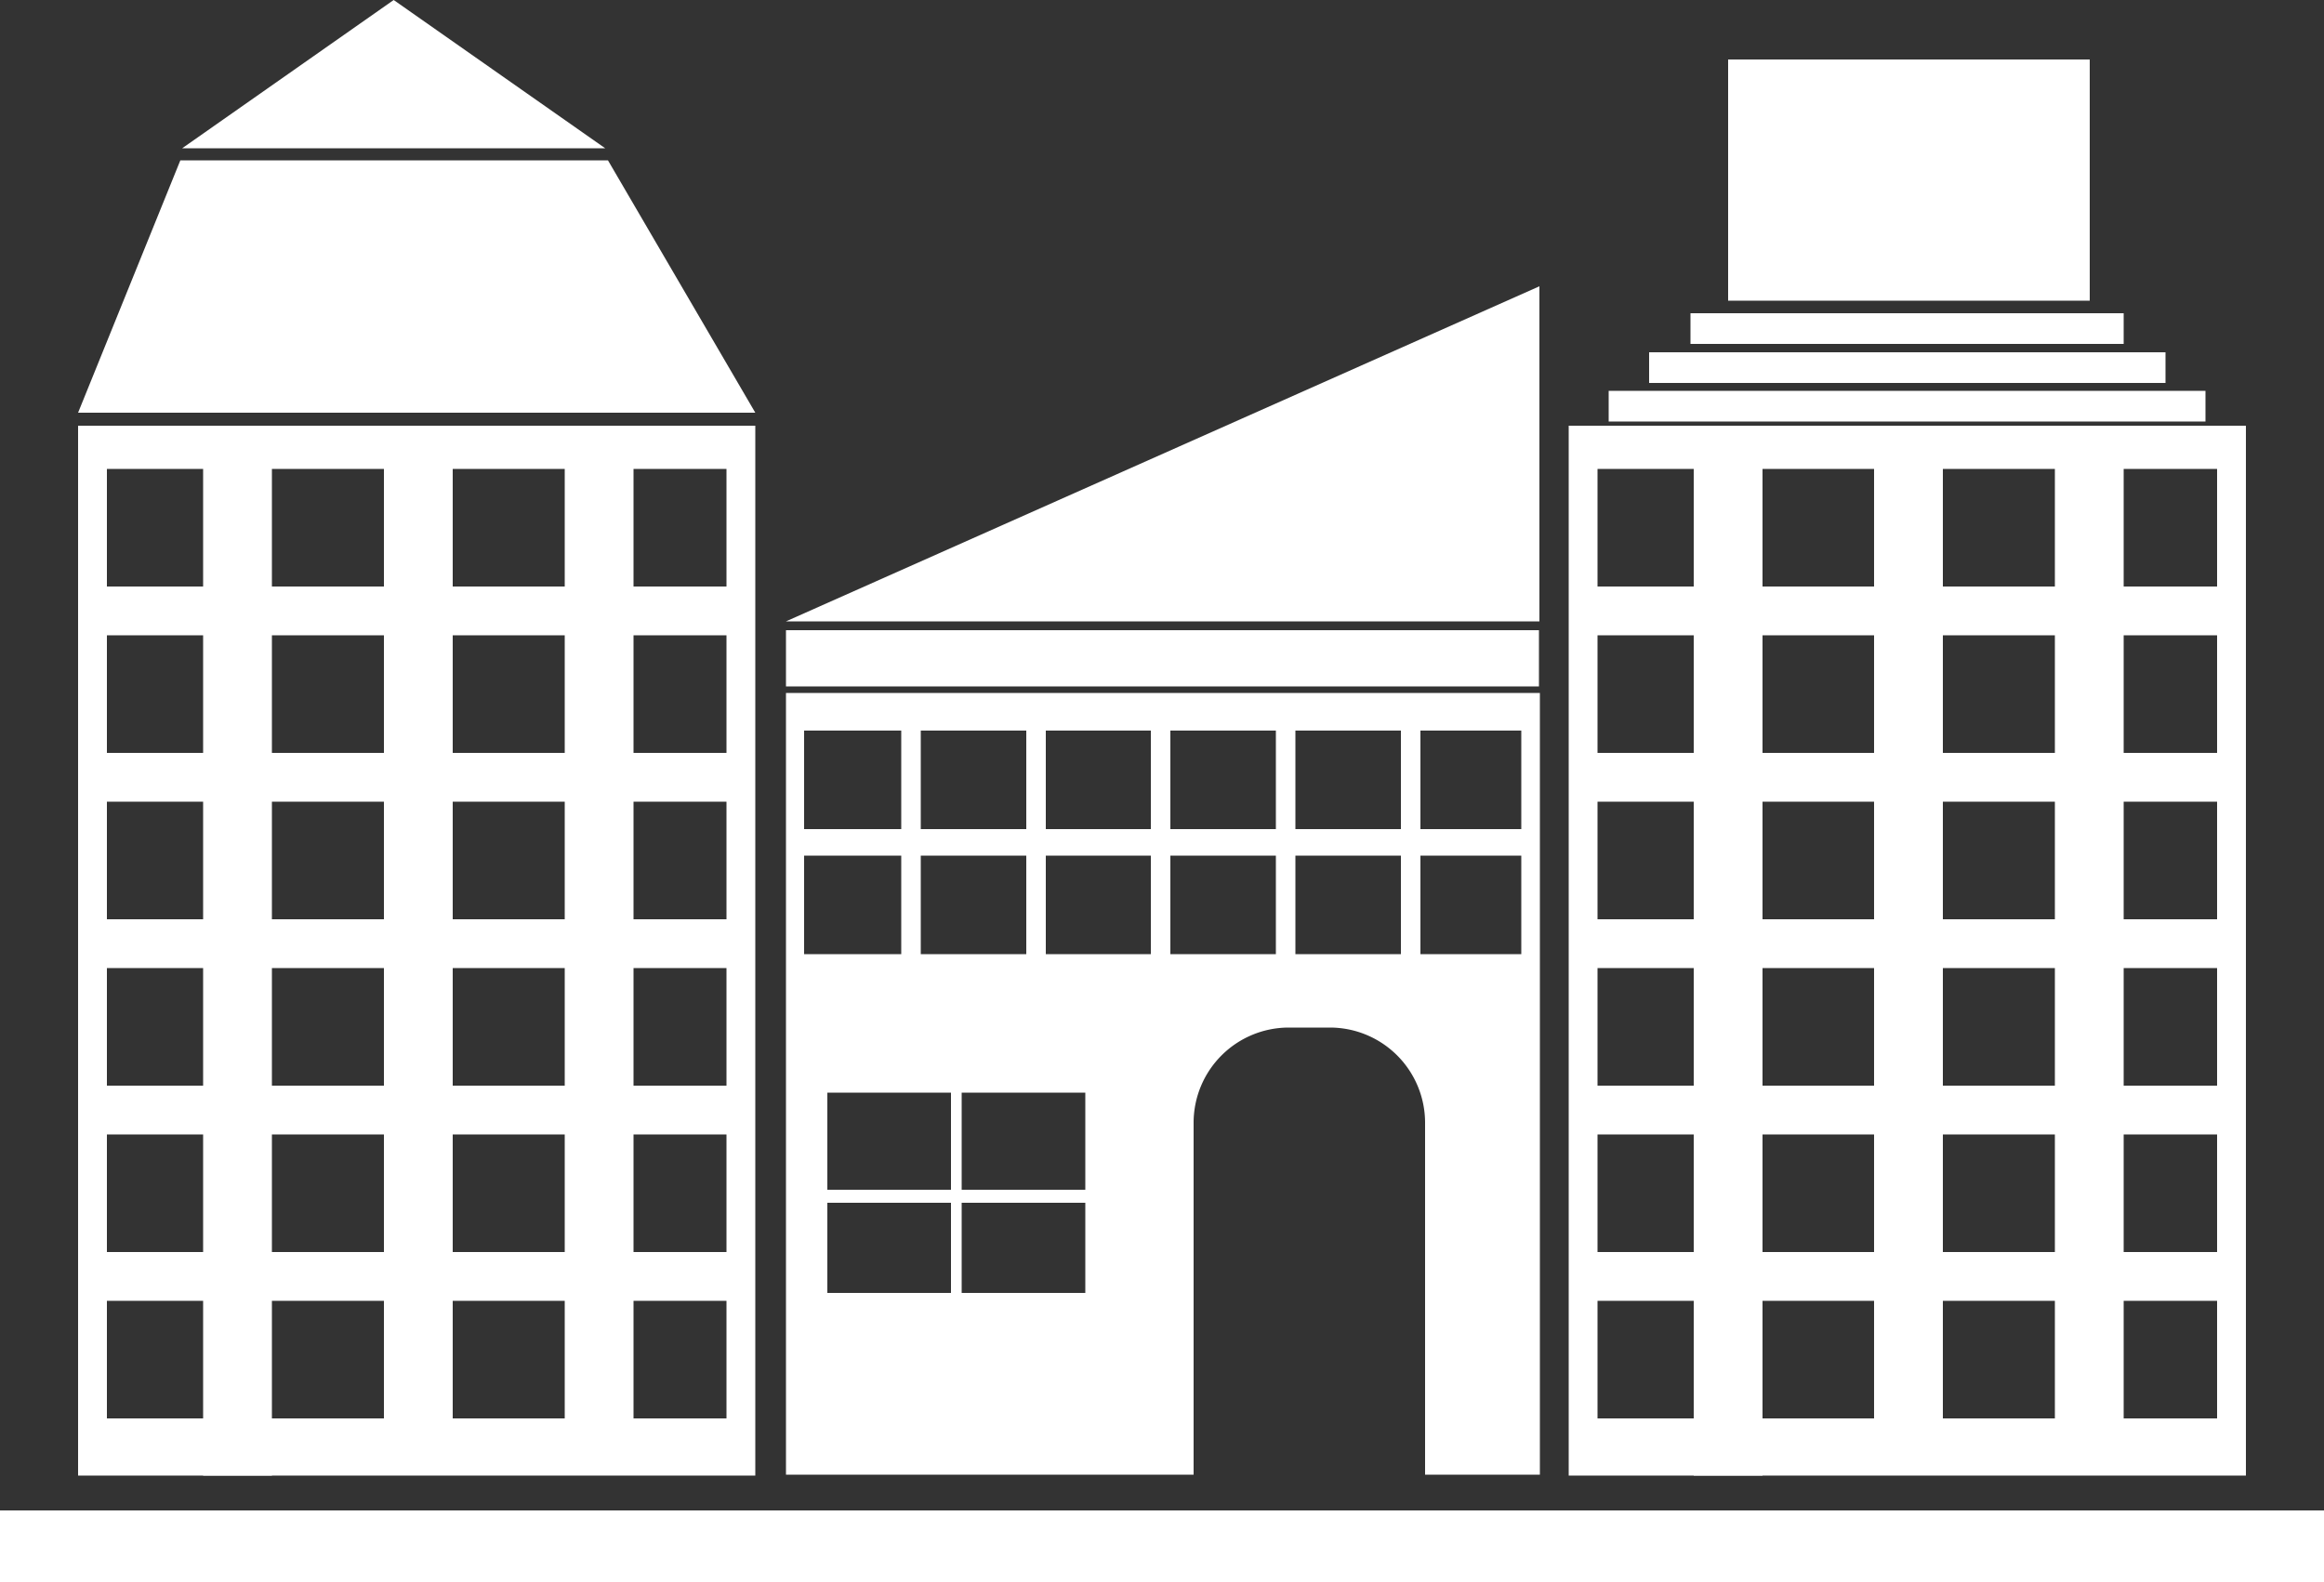
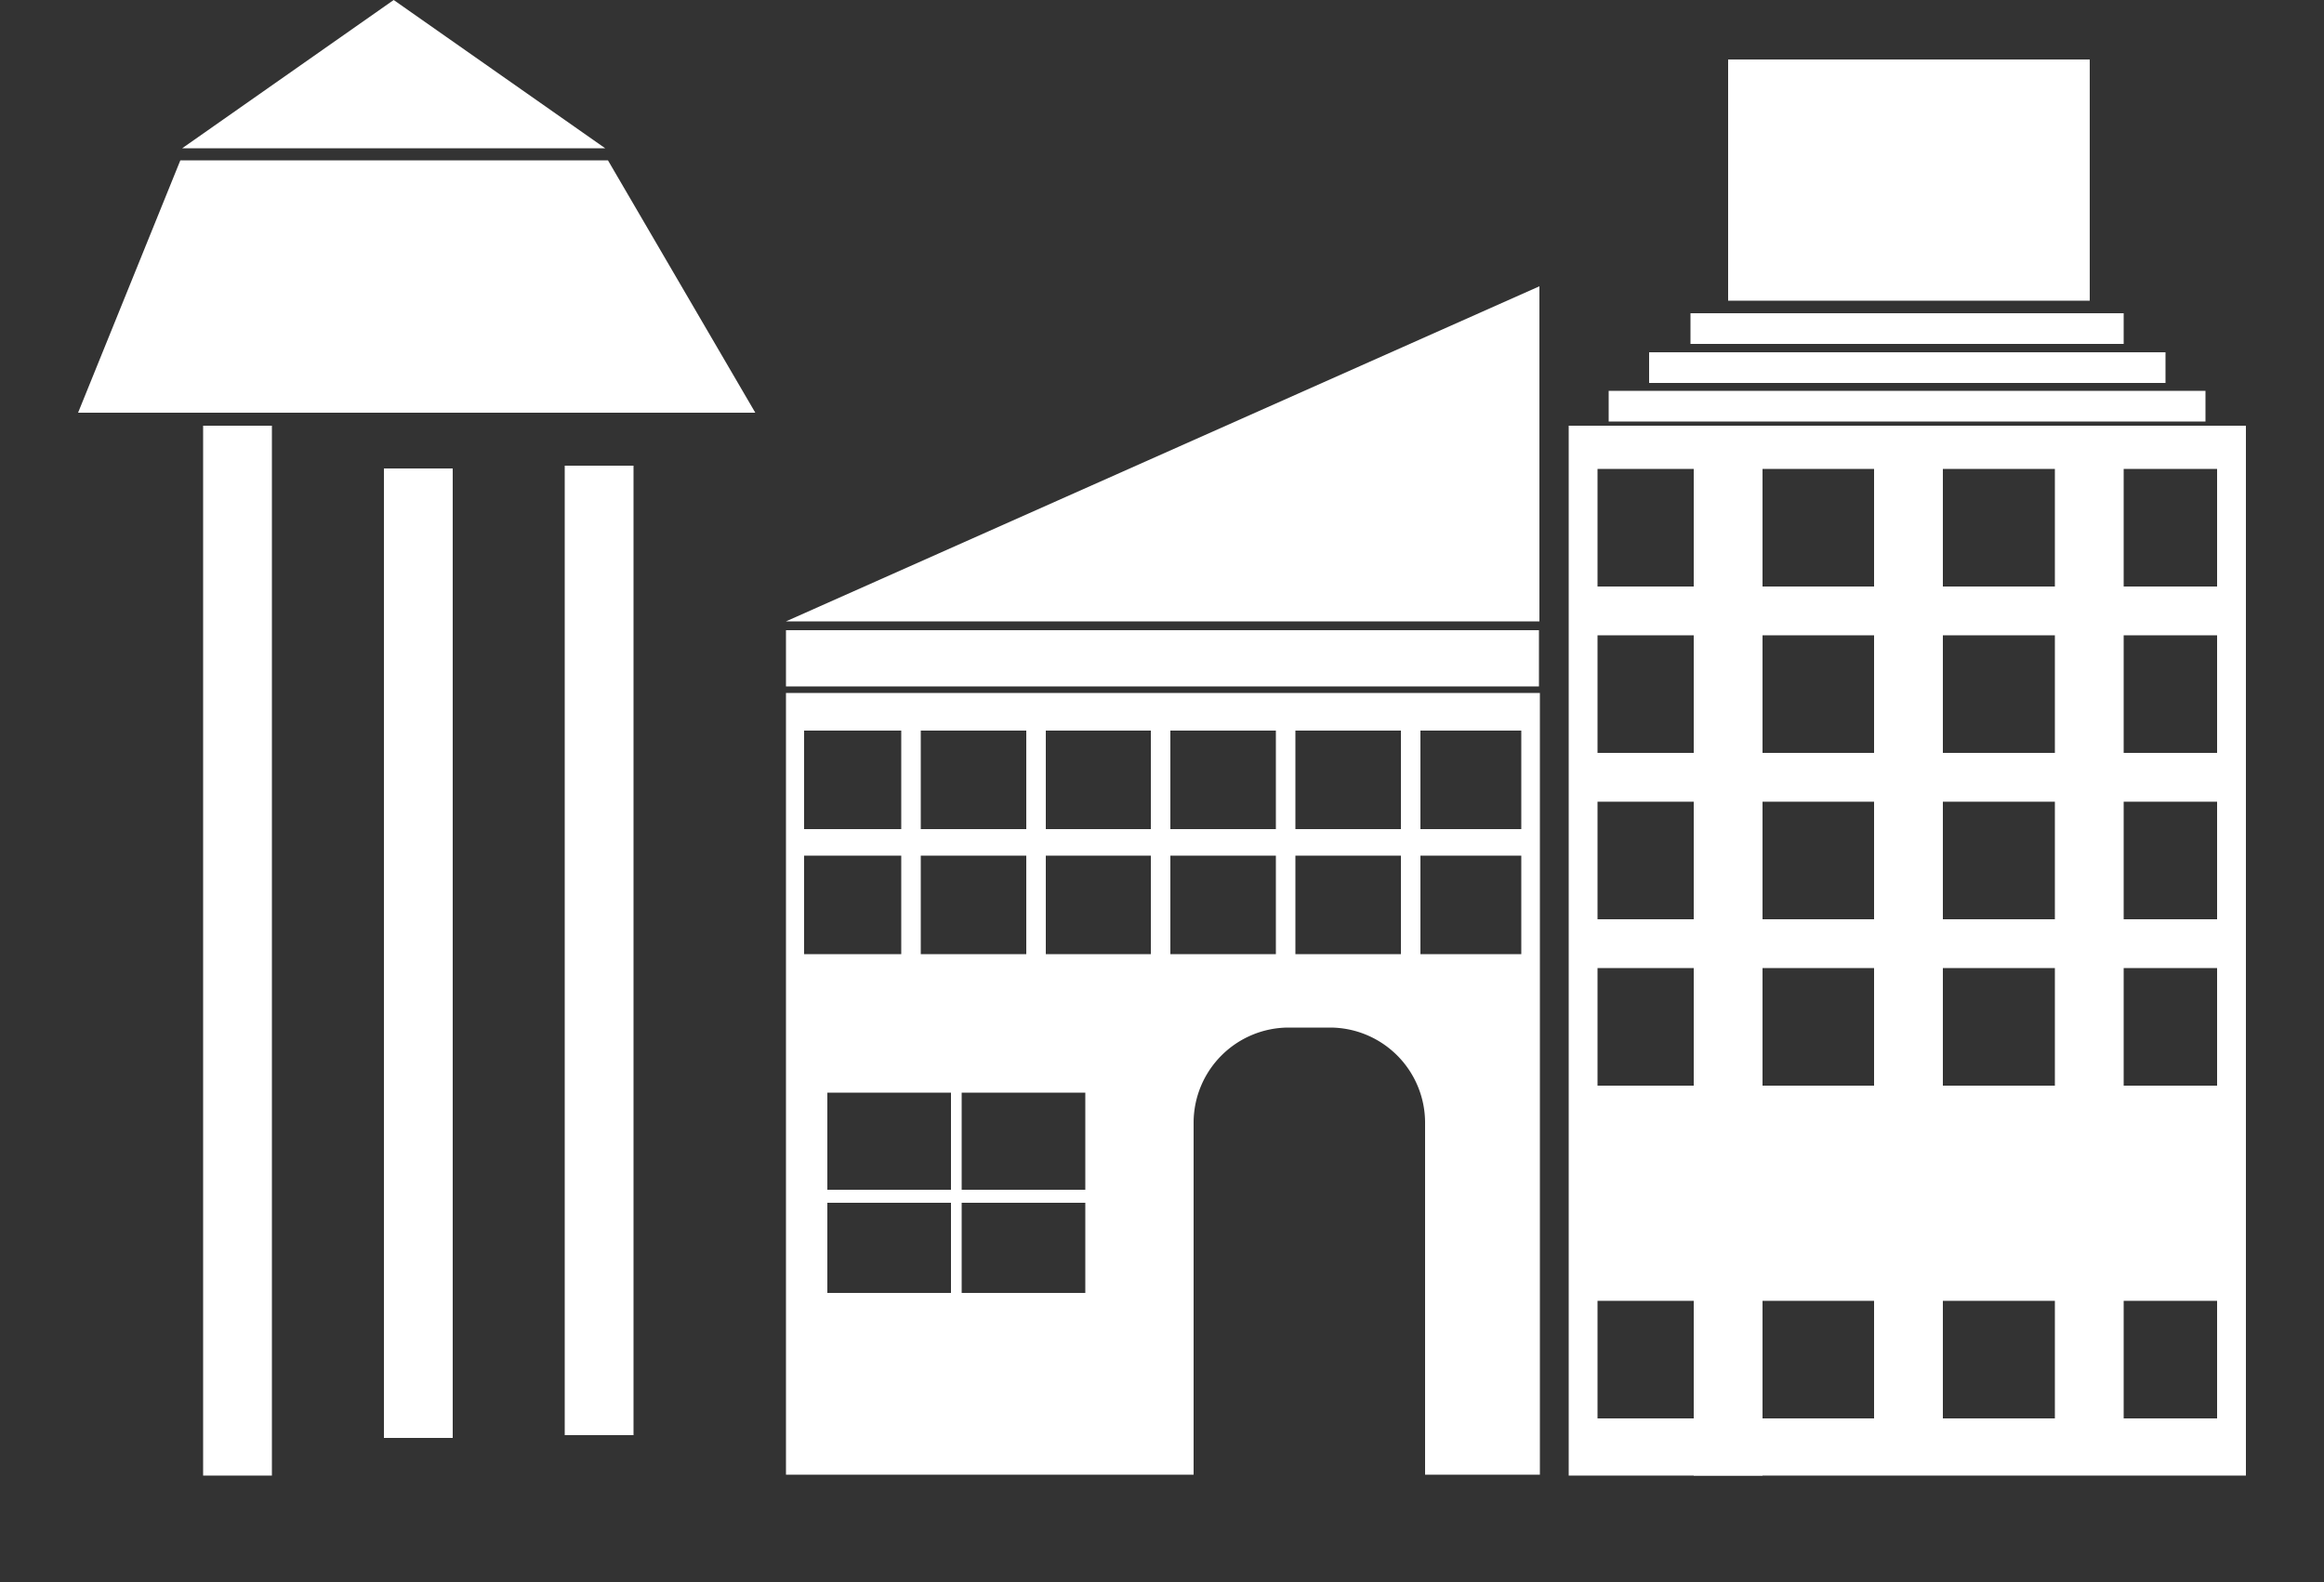
<svg xmlns="http://www.w3.org/2000/svg" viewBox="0 0 500 340.5">
  <rect x="0" y="0" width="500" height="340.5" fill="#333333" stroke="none" />
  <defs>
    <style>.cls-1{fill:#fff;}</style>
  </defs>
  <g id="Layer_2" data-name="Layer 2">
    <g id="Layer_1-2" data-name="Layer 1">
-       <rect class="cls-1" y="325" width="500" height="15.5" />
-       <path class="cls-1" d="M337.5,91.6V317.5H483.2V91.6ZM477,305.2H343.7V279.9H477Zm0-35.8H343.7V244.1H477Zm0-35.8H343.7V208.3H477Zm0-35.8H343.7V172.5H477Zm0-35.8H343.7V136.7H477Zm0-35.8H343.7V100.9H477Z" />
+       <path class="cls-1" d="M337.5,91.6V317.5H483.2V91.6ZM477,305.2H343.7V279.9H477Zm0-35.8V244.1H477Zm0-35.8H343.7V208.3H477Zm0-35.8H343.7V172.5H477Zm0-35.8H343.7V136.7H477Zm0-35.8H343.7V100.9H477Z" />
      <rect class="cls-1" x="364.4" y="91.6" width="14.8" height="225.9" />
      <rect class="cls-1" x="403.2" y="100.8" width="14.8" height="208.6" />
      <rect class="cls-1" x="442.1" y="100.2" width="14.8" height="208.6" />
      <polygon class="cls-1" points="162.5 88.8 16.8 88.8 38.8 34.5 130.8 34.5 162.5 88.8" />
-       <path class="cls-1" d="M16.8,91.6V317.5H162.5V91.6ZM156.3,305.2H23V279.9H156.3Zm0-35.8H23V244.1H156.3Zm0-35.8H23V208.3H156.3Zm0-35.8H23V172.5H156.3Zm0-35.8H23V136.7H156.3Zm0-35.8H23V100.9H156.3Z" />
      <rect class="cls-1" x="43.7" y="91.6" width="14.8" height="225.9" />
      <rect class="cls-1" x="82.6" y="100.8" width="14.8" height="208.6" />
      <rect class="cls-1" x="121.5" y="100.2" width="14.8" height="208.6" />
      <polygon class="cls-1" points="39.2 31.9 84.7 0 130.2 31.9 39.2 31.9" />
      <rect class="cls-1" x="169.1" y="135.6" width="162" height="12.1" />
      <polygon class="cls-1" points="331.2 61.6 331.2 133.7 169.1 133.7 331.2 61.6" />
      <rect class="cls-1" x="346.1" y="84.1" width="128.4" height="6.6" />
      <rect class="cls-1" x="354.8" y="75.8" width="111.1" height="6.6" />
      <rect class="cls-1" x="363.7" y="67.4" width="93.2" height="6.6" />
      <rect class="cls-1" x="371.8" y="12.8" width="77.8" height="51.9" />
      <path class="cls-1" d="M169.1,149.1V317.3h87.7V241.5a20.49,20.49,0,0,1,20.4-20.4h9a20.49,20.49,0,0,1,20.4,20.4v75.8h24.7V149.1Zm35.5,129.1H178V258.8h26.6Zm0-22.2H178V235.1h26.6Zm28.9,22.2H206.9V258.8h26.6Zm0-22.2H206.9V235.1h26.6Zm93.8-50.7H173V184.1H327.3Zm0-26.9H173V157.2H327.3Z" />
      <rect class="cls-1" x="193.9" y="151.3" width="4.2" height="58.3" />
      <rect class="cls-1" x="220.8" y="151.3" width="4.2" height="58.3" />
      <rect class="cls-1" x="247.6" y="151.3" width="4.2" height="58.3" />
      <rect class="cls-1" x="274.5" y="151.3" width="4.2" height="58.3" />
      <rect class="cls-1" x="301.4" y="151.3" width="4.2" height="58.3" />
    </g>
  </g>
</svg>